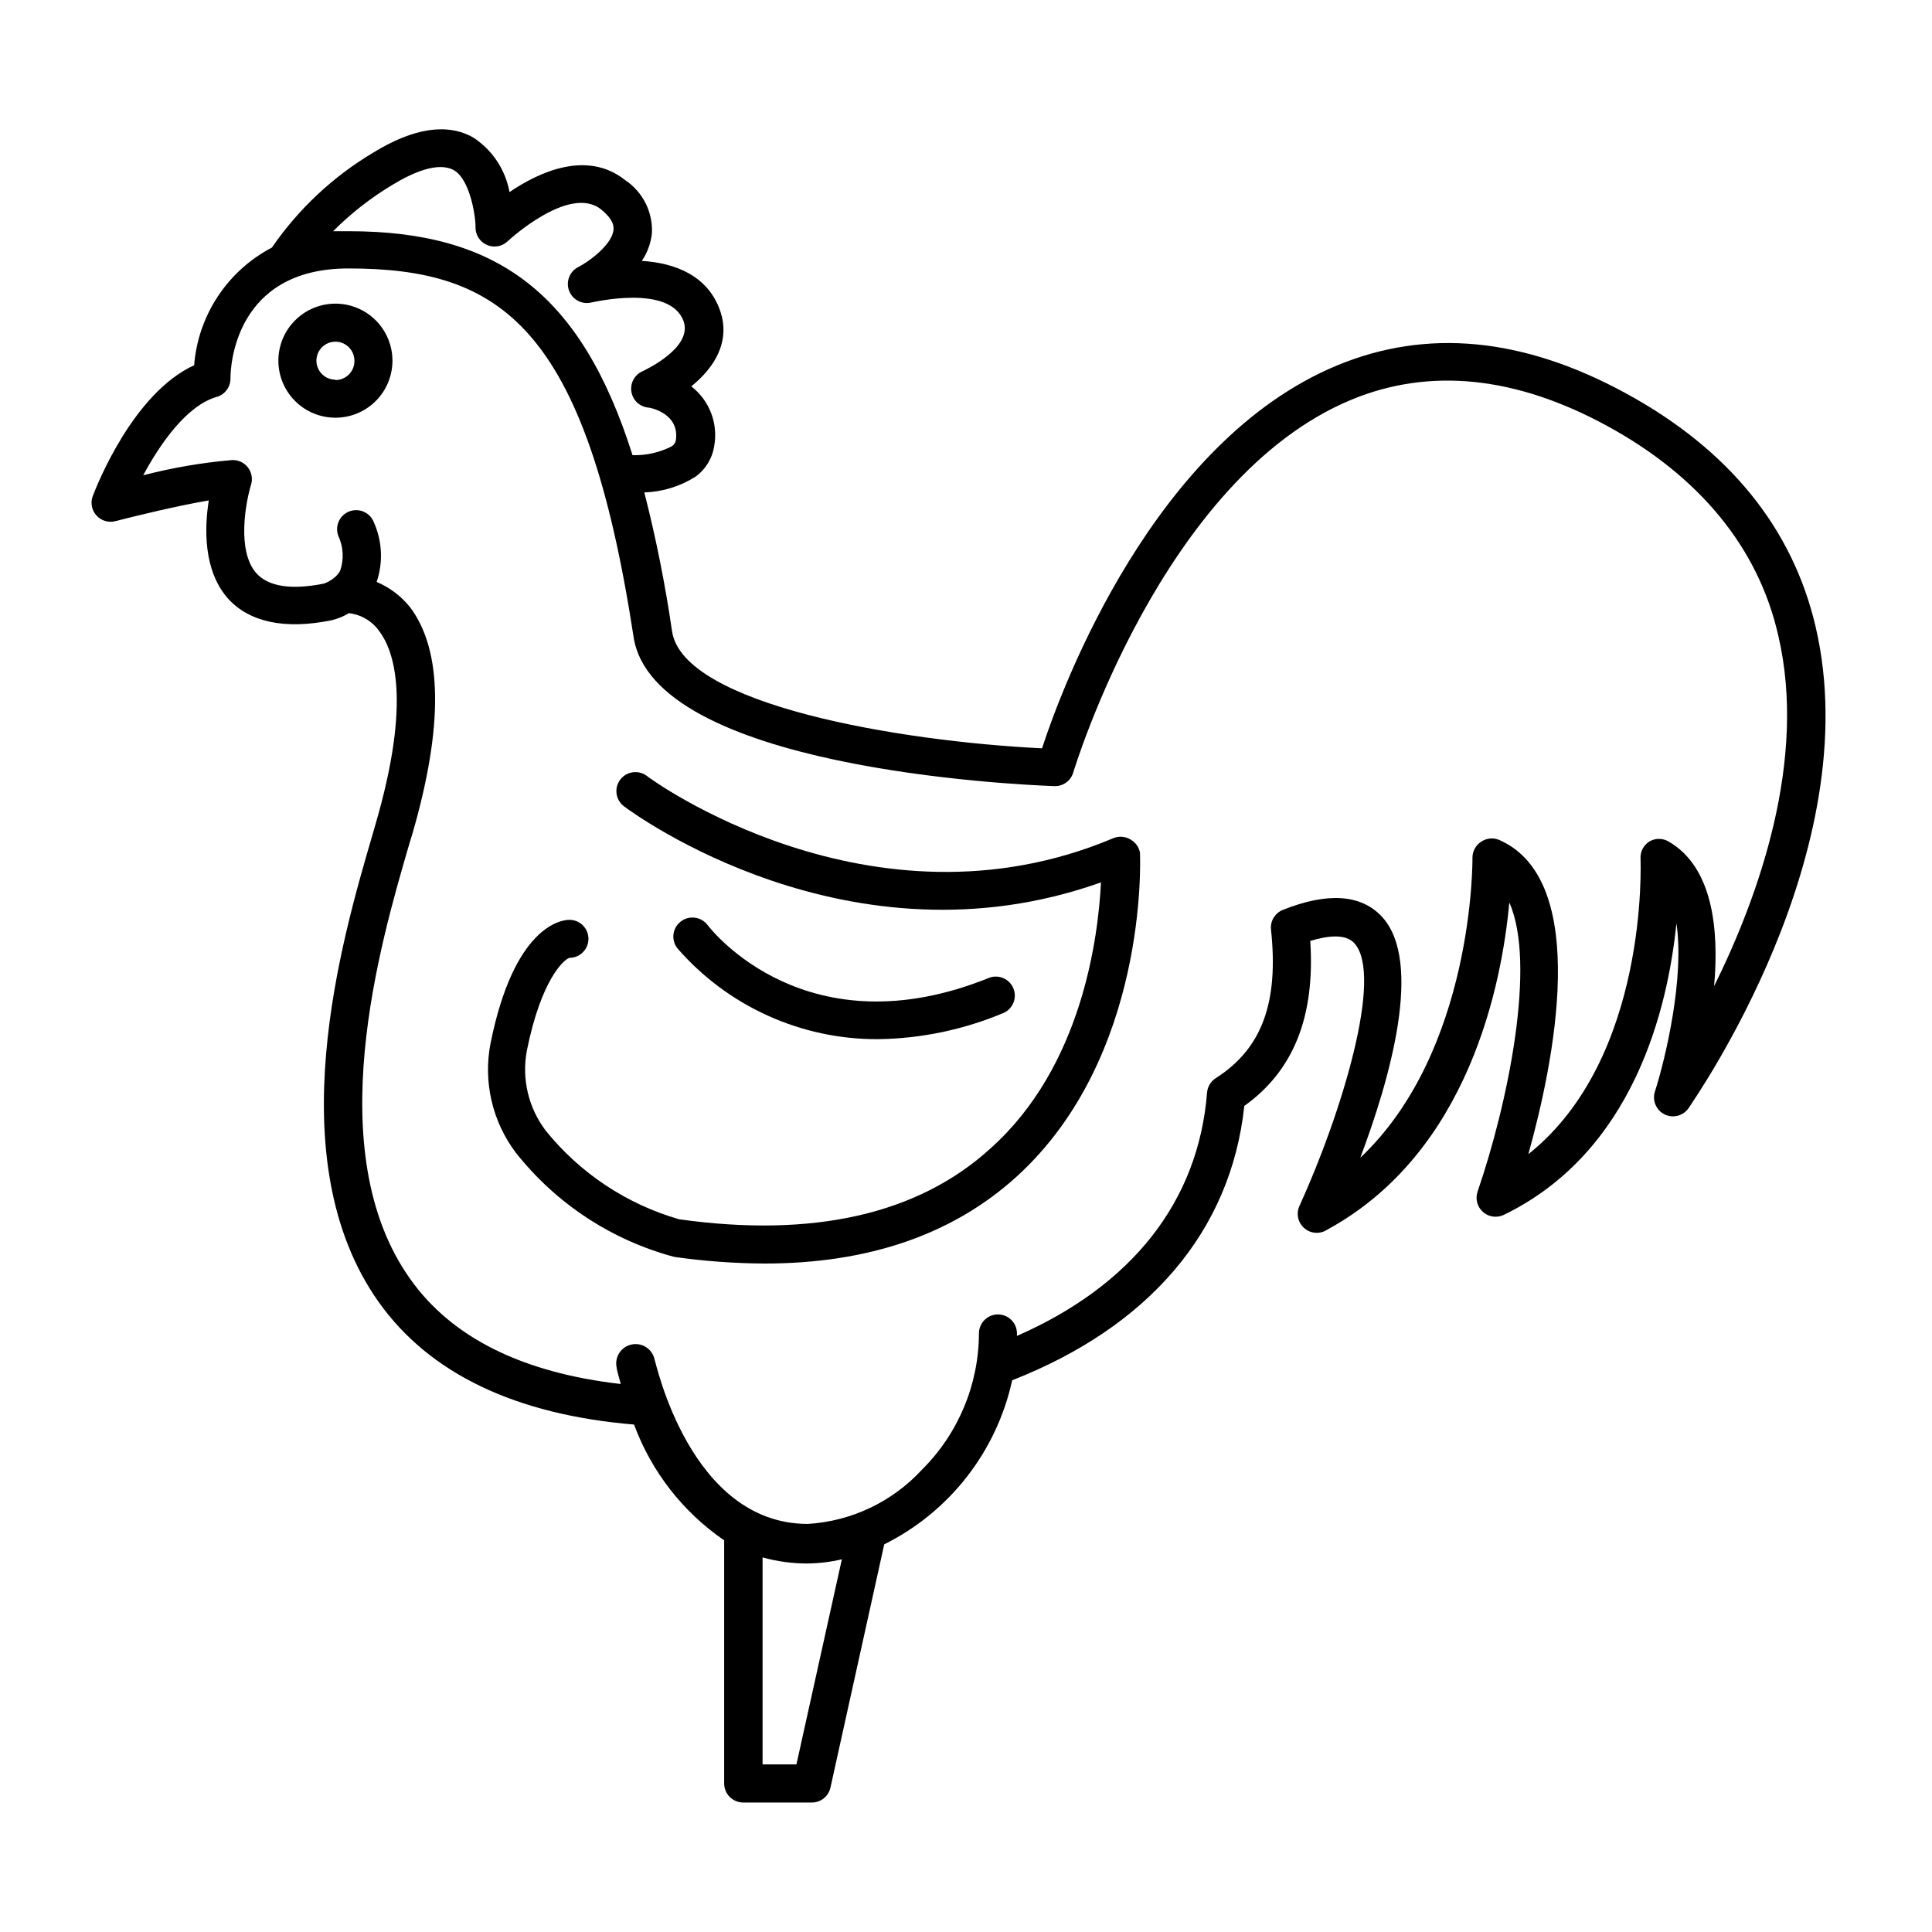
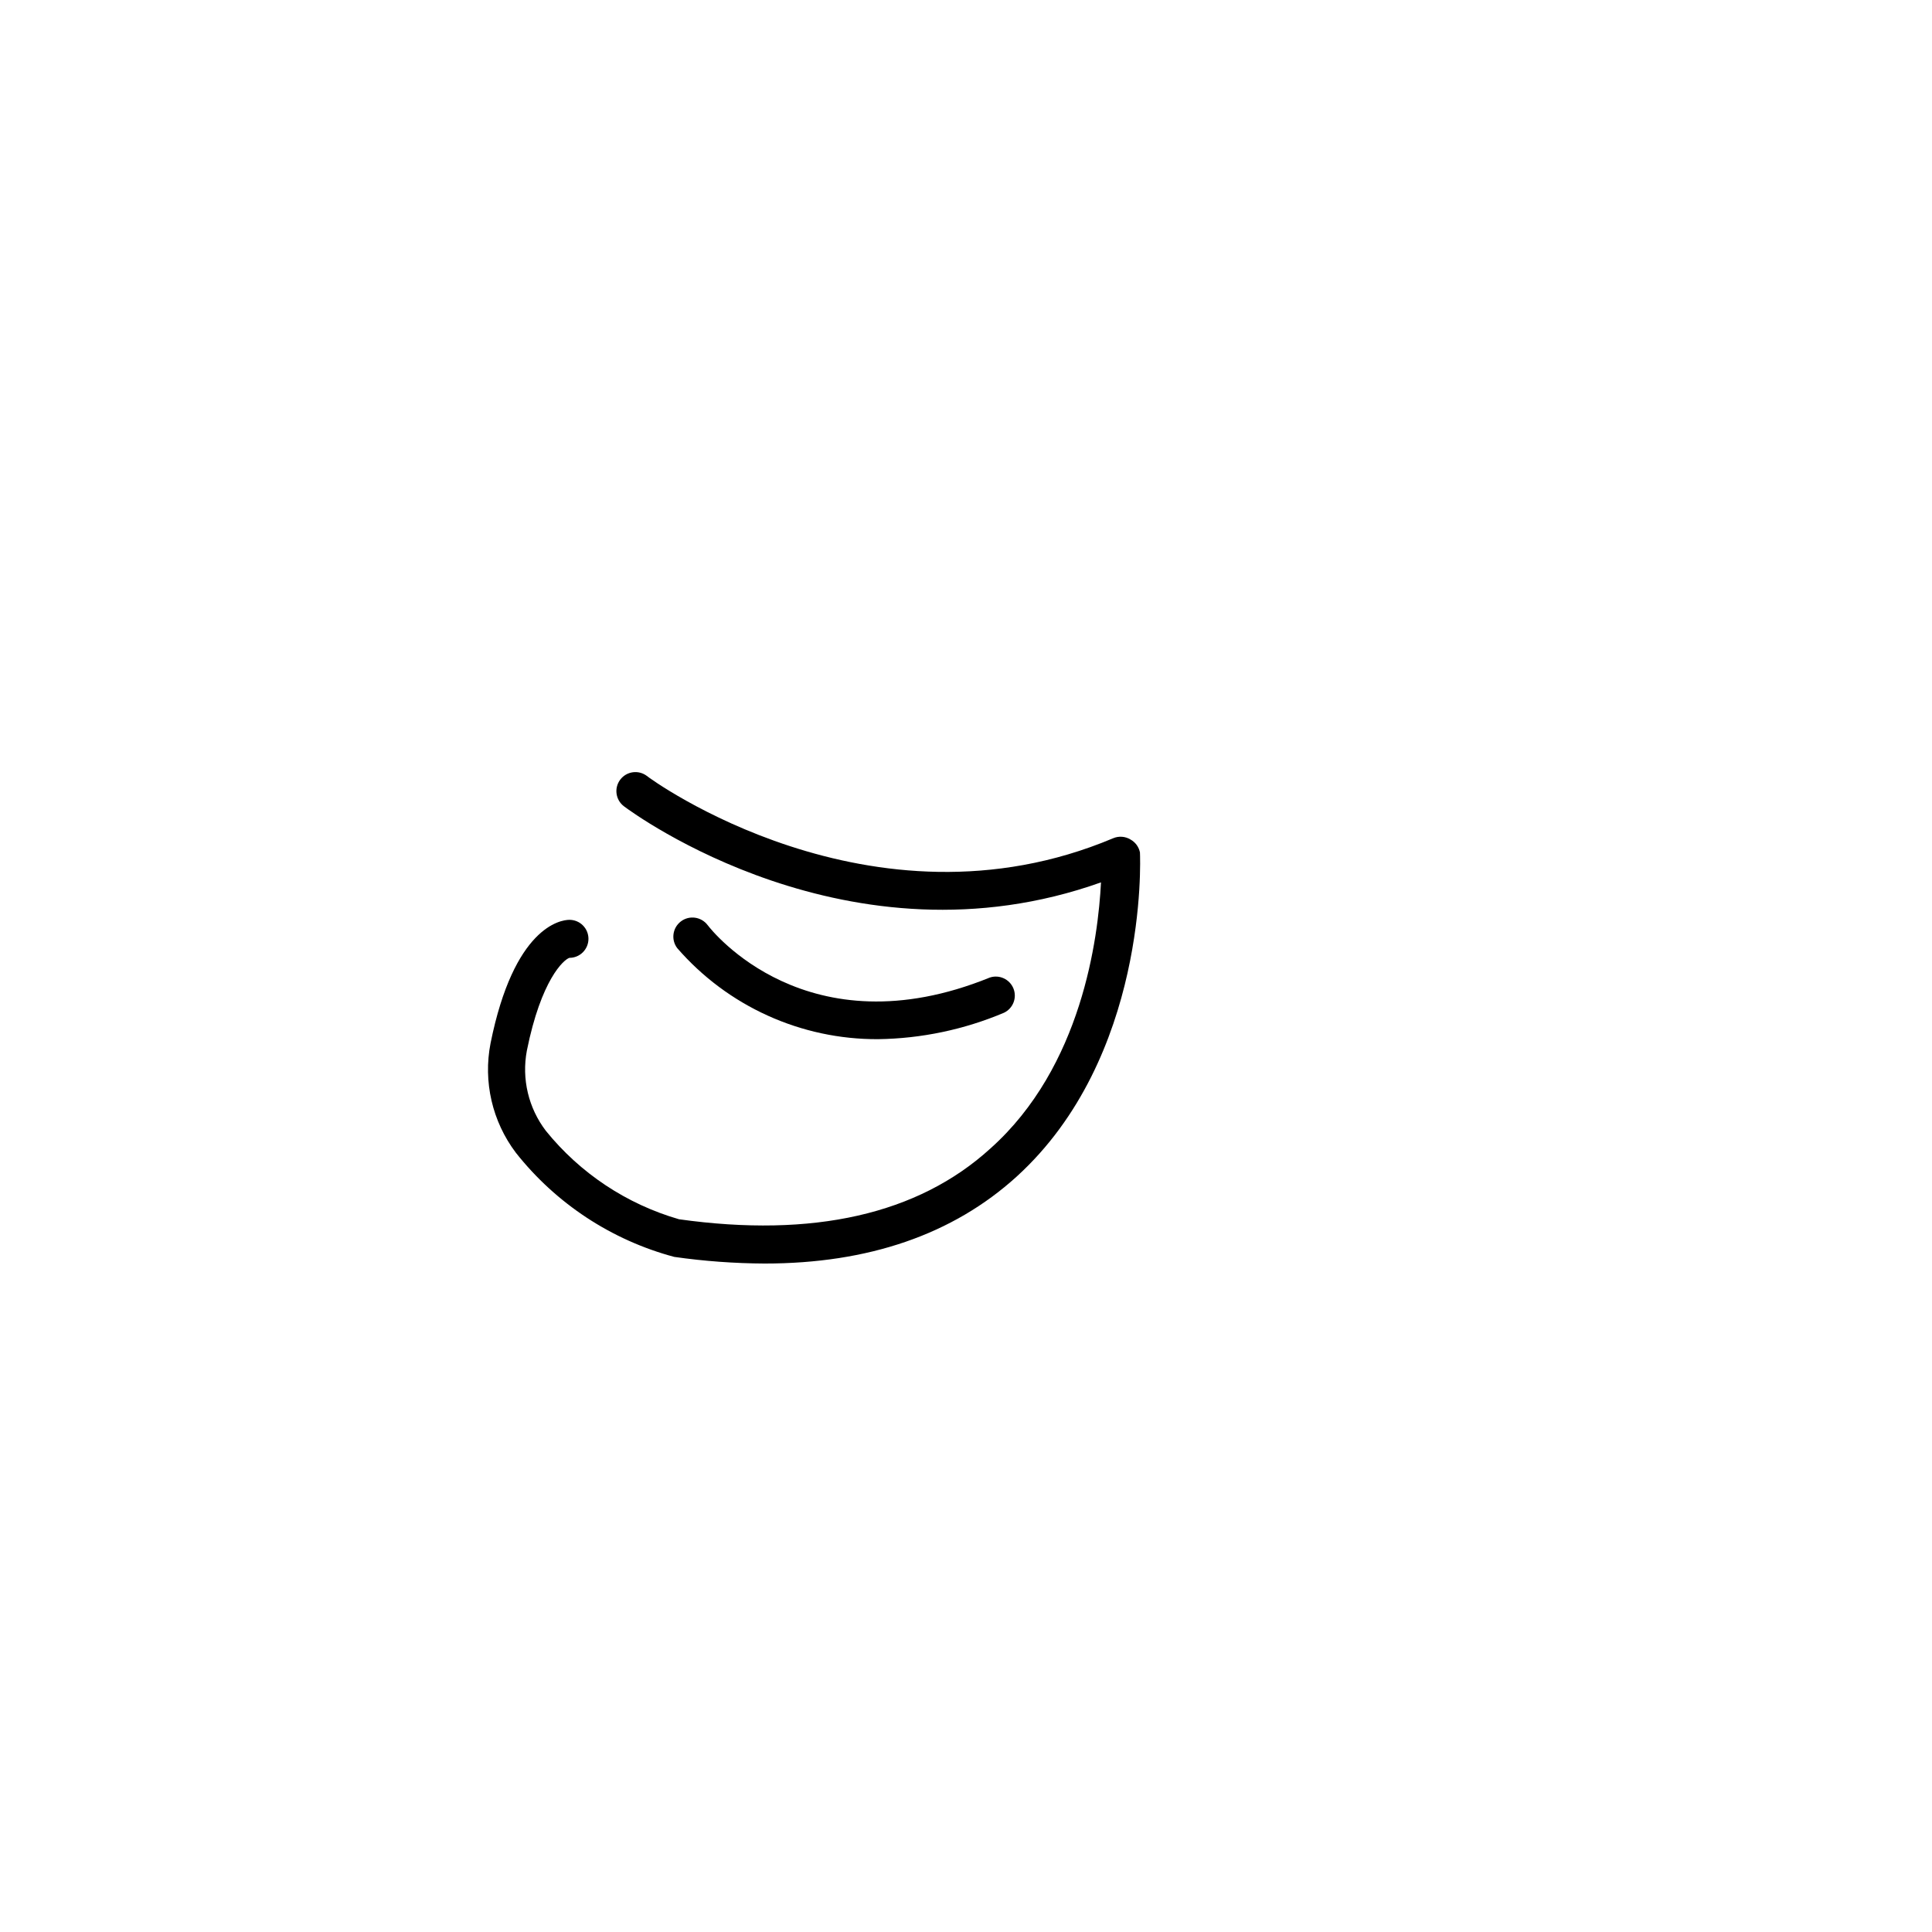
<svg xmlns="http://www.w3.org/2000/svg" fill="#000000" width="800px" height="800px" version="1.1" viewBox="144 144 512 512">
  <g>
-     <path d="m625.2 310.27c-6.098-26.348-23.074-47.207-50.383-62.07-27.305-14.863-52.801-17.18-76.477-7.356-48.52 20.102-72.801 84.895-78.191 101.47-37.887-1.863-95.07-11.539-98.043-30.984-1.801-12.398-4.254-24.691-7.356-36.828 4.789-0.156 9.449-1.582 13.504-4.133 2.727-1.957 4.547-4.938 5.035-8.262 0.512-2.926 0.215-5.938-0.859-8.707-1.074-2.769-2.887-5.195-5.234-7.012 5.894-4.734 10.578-11.738 7.609-20.152-3.273-9.219-11.891-12.543-20.707-13.098h-0.004c1.469-2.184 2.387-4.691 2.672-7.305 0.285-5.629-2.414-10.988-7.106-14.109-10.078-8.012-22.773-2.168-30.633 3.176h0.004c-1.086-5.938-4.566-11.168-9.625-14.461-6.852-3.879-15.77-2.57-26.449 3.981-10.684 6.356-19.859 14.949-26.902 25.191-11.773 6.16-19.559 17.938-20.605 31.184-16.172 7.406-25.797 31.84-26.902 34.762l-0.004 0.004c-0.609 1.734-0.223 3.668 1.008 5.035 1.262 1.41 3.211 1.996 5.039 1.512 5.039-1.309 16.676-4.133 24.738-5.492-1.16 7.356-1.461 18.539 5.039 25.945 5.691 6.348 15.113 8.312 27.355 5.844v0.004c1.672-0.375 3.273-1.023 4.734-1.914 3.25 0.371 6.184 2.113 8.062 4.785 3.777 5.039 8.613 18.137-0.957 50.984l-0.855 2.973c-8.16 27.91-25.191 86 1.664 123.84 13.504 18.992 36.324 29.824 67.66 32.445 4.594 12.453 12.938 23.172 23.879 30.684v64.438c0 1.336 0.531 2.617 1.477 3.562 0.945 0.945 2.227 1.477 3.562 1.477h18.086c2.402 0.059 4.512-1.586 5.039-3.93l14.258-64.488c17.305-8.605 29.773-24.598 33.906-43.48 35.922-14.055 57.938-39.246 61.516-72.699 13.047-9.32 18.793-23.68 17.48-43.73 4.484-1.359 9.219-1.965 11.586 0.504 8.062 8.465-3.527 45.746-14.359 69.527h0.004c-1.039 2.035-0.578 4.516 1.125 6.039 1.703 1.527 4.219 1.715 6.129 0.457 37.633-20.504 46.301-65.242 48.266-86.707 7.254 16.273-0.352 53.152-8.414 76.629v0.004c-0.645 1.918-0.078 4.035 1.438 5.379 1.52 1.34 3.688 1.641 5.516 0.766 34.461-16.727 43.48-54.766 45.746-77.285 2.168 14.461-2.871 35.77-5.691 44.586l-0.004 0.004c-0.762 2.359 0.305 4.926 2.519 6.047 2.211 1.109 4.902 0.445 6.348-1.562 1.766-2.769 47.559-67.965 33.758-127.46zm-377.1-117.34c5.039-3.074 11.941-6.195 16.172-3.828 4.231 2.367 5.793 12.09 5.742 15.113-0.031 2.043 1.172 3.902 3.051 4.711 1.875 0.805 4.055 0.398 5.516-1.035 0 0 16.223-15.113 24.688-8.414 2.367 1.914 3.477 3.68 3.324 5.34-0.301 3.981-6.602 8.613-9.574 10.078-2.172 1.246-3.098 3.898-2.176 6.227 0.926 2.328 3.418 3.625 5.856 3.043 0.25 0 20.957-5.039 24.484 5.039 2.418 7.203-10.832 13.098-10.832 13.148-2.078 0.871-3.324 3.016-3.055 5.25s1.988 4.023 4.211 4.375c0.906 0 8.613 1.613 7.609 8.664-0.109 0.664-0.492 1.25-1.059 1.613-3.215 1.668-6.809 2.481-10.43 2.367-13.602-42.977-35.922-59.348-75.168-59.348h-4.18c4.738-4.758 10.051-8.906 15.82-12.344zm106.96 418.66h-8.969v-54.863c3.856 1.074 7.84 1.617 11.84 1.613 3.09-0.027 6.164-0.398 9.172-1.109zm243.19-206.21c1.359-15.113-0.352-31.641-12.09-38.391-1.559-0.902-3.481-0.902-5.039 0-1.555 0.969-2.461 2.703-2.367 4.535 0 0.605 2.316 52.852-29.727 78.344 6.75-24.133 16.625-72.297-7.508-83.18l0.004-0.004c-1.633-0.777-3.555-0.625-5.039 0.406-1.438 0.945-2.293 2.559-2.266 4.281 0 0.555 0.402 50.984-29.727 79.449 7.707-20.453 16.93-52.094 5.594-64.035-5.543-5.793-14.309-6.348-26.098-1.664v0.004c-2.043 0.809-3.328 2.844-3.176 5.039 2.117 19.496-2.367 31.738-14.609 39.551v-0.004c-1.328 0.844-2.188 2.262-2.316 3.828-2.316 29.121-20.152 51.238-50.383 64.488v-0.656 0.004c0-2.785-2.254-5.039-5.039-5.039-2.781 0-5.035 2.254-5.035 5.039-0.047 13.566-5.484 26.562-15.117 36.121-7.84 8.512-18.676 13.656-30.227 14.359-31.285 0-40.305-43.074-40.605-43.527l-0.004-0.004c-0.555-2.781-3.262-4.586-6.043-4.027-2.785 0.555-4.586 3.262-4.031 6.043 0 0.352 0.402 1.965 1.109 4.434-25.996-2.973-44.789-12.242-55.82-27.859-24.031-33.805-7.961-88.77-0.25-115.17l0.906-2.973c8.16-28.266 7.961-48.418-0.707-59.902h-0.004c-2.344-2.91-5.371-5.195-8.816-6.648 1.738-5.144 1.488-10.754-0.703-15.719-0.961-2.617-3.859-3.961-6.477-3-2.613 0.961-3.957 3.859-2.996 6.477 1.367 2.906 1.547 6.231 0.504 9.27-0.418 0.773-1.004 1.445-1.715 1.965l-0.453 0.352c-0.684 0.469-1.43 0.84-2.215 1.109-8.664 1.715-14.609 0.754-17.785-2.719-5.34-5.945-2.82-18.992-1.461-23.477v-0.004c0.496-1.57 0.191-3.285-0.812-4.59-1.004-1.305-2.582-2.035-4.227-1.961-7.941 0.676-15.812 2.027-23.527 4.031 4.484-8.363 11.539-18.488 19.445-20.758h0.004c2.242-0.625 3.762-2.711 3.676-5.035 0-2.973 1.109-29.02 31.234-29.02 40.305 0 62.926 15.113 75.57 97.488 5.039 34.863 100.76 39.297 111.49 39.699h0.004c2.301 0.098 4.375-1.375 5.039-3.578 0.25-0.805 23.578-77.988 73.656-98.797 20.758-8.613 43.578-6.297 67.812 6.902 24.234 13.199 40.004 32.043 45.344 55.418 7.809 33.102-5.191 69.273-16.98 93.105z" />
    <path d="m443.63 366.5c-1.395-0.867-3.125-1-4.637-0.355-64.184 27.055-123.03-15.969-123.58-16.523-2.227-1.668-5.387-1.219-7.055 1.008s-1.219 5.383 1.008 7.055c2.469 1.863 59.703 43.934 126.41 20.152-0.754 14.711-5.039 48.871-29.32 70.535-19.145 17.434-46.953 23.73-82.523 18.742l-0.004-0.004c-13.875-4.012-26.188-12.191-35.266-23.426-4.621-6.051-6.453-13.781-5.039-21.262 3.777-18.793 9.773-24.133 11.285-24.586 1.336 0 2.621-0.531 3.562-1.477 0.945-0.945 1.477-2.227 1.477-3.562 0-1.336-0.531-2.617-1.477-3.562-0.941-0.945-2.227-1.473-3.562-1.473-2.418 0-14.711 1.965-20.906 32.695-1.992 10.188 0.445 20.738 6.699 29.02 10.652 13.484 25.371 23.168 41.969 27.609 7.945 1.137 15.957 1.723 23.98 1.762 27.508 0 49.879-7.707 66.754-23.023 34.711-31.59 32.797-83.684 32.695-85.898h0.004c-0.281-1.449-1.184-2.703-2.469-3.426z" />
    <path d="m376.72 419.39c11.465-0.16 22.789-2.539 33.352-7.004 2.402-1.148 3.496-3.969 2.496-6.438-1.004-2.465-3.75-3.731-6.273-2.883-48.367 19.648-73.707-12.496-74.766-13.906v0.004c-1.684-2.227-4.852-2.668-7.078-0.984s-2.668 4.852-0.984 7.078c13.383 15.426 32.832 24.238 53.254 24.133z" />
-     <path d="m232.89 224.47c-4.012 0-7.856 1.59-10.688 4.426-2.836 2.836-4.43 6.68-4.43 10.688 0 4.008 1.594 7.852 4.43 10.688 2.832 2.836 6.676 4.426 10.688 4.426 4.008 0 7.852-1.59 10.688-4.426 2.832-2.836 4.426-6.68 4.426-10.688 0-4.008-1.594-7.852-4.426-10.688-2.836-2.836-6.68-4.426-10.688-4.426zm0 20.152c-2.039 0-3.875-1.23-4.656-3.113-0.781-1.879-0.348-4.047 1.094-5.488 1.438-1.441 3.606-1.871 5.488-1.094 1.883 0.781 3.109 2.617 3.109 4.656 0.027 1.352-0.492 2.66-1.438 3.629-0.949 0.965-2.246 1.512-3.598 1.508z" />
  </g>
</svg>